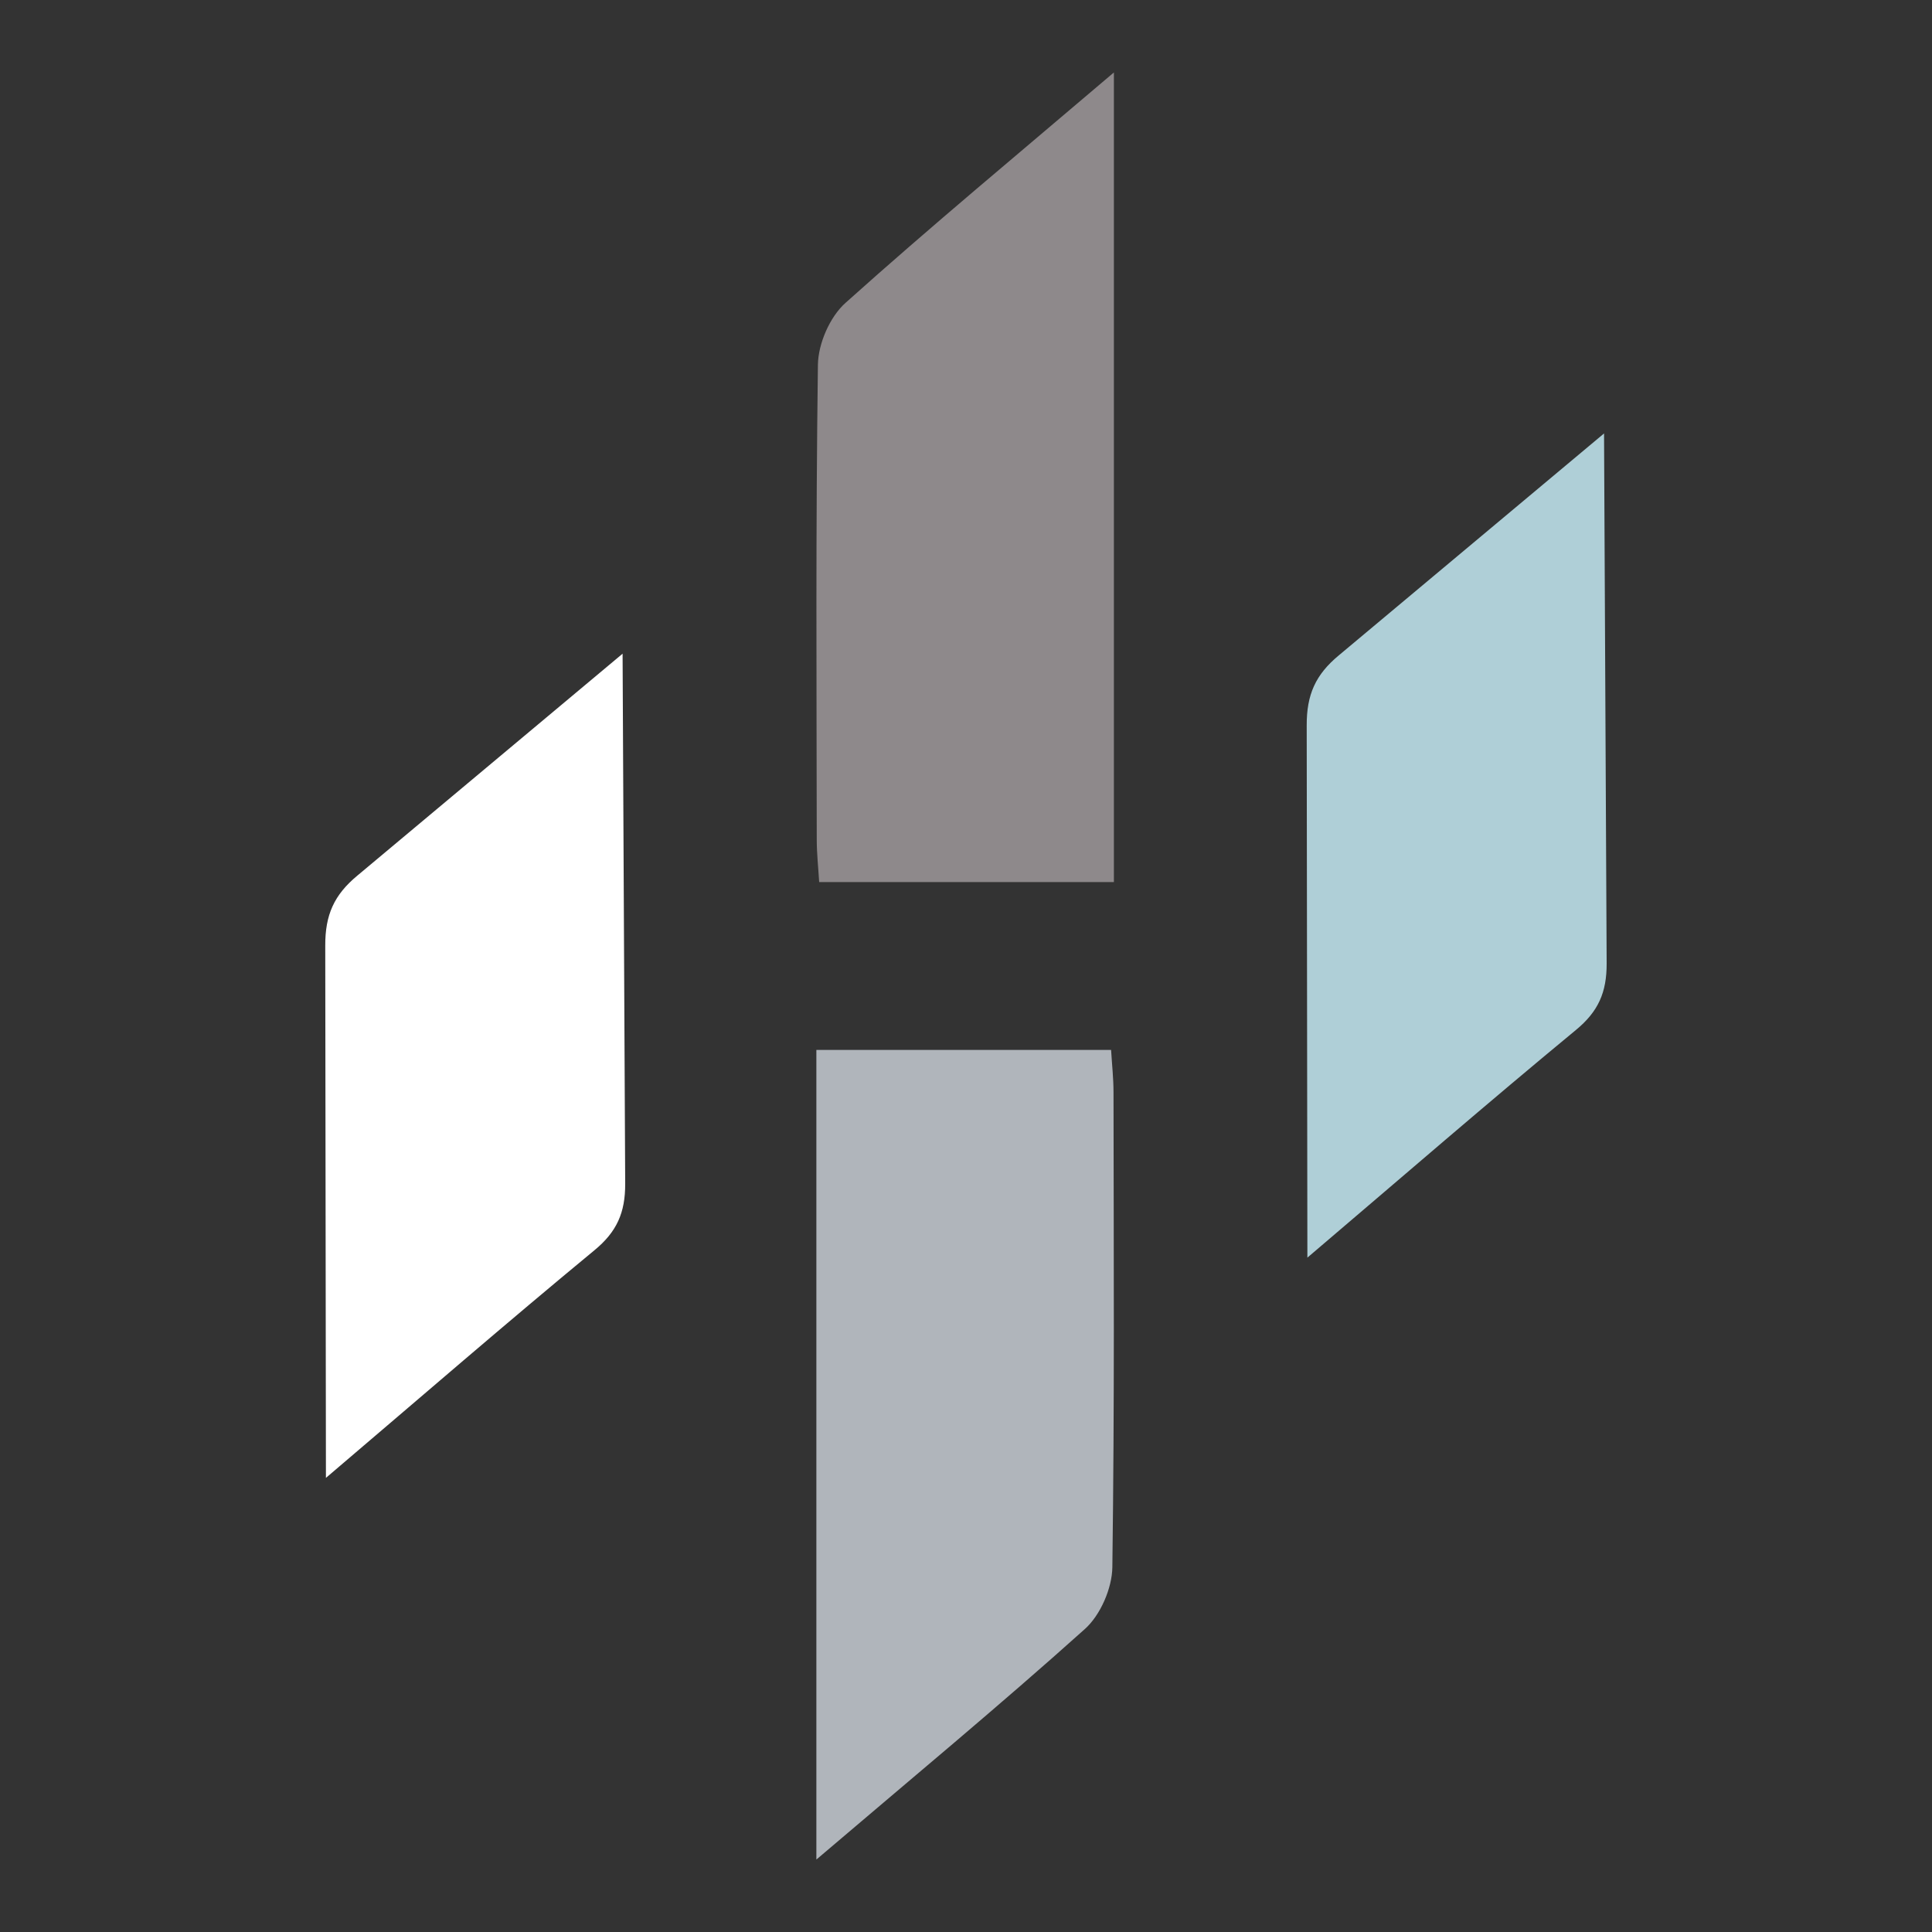
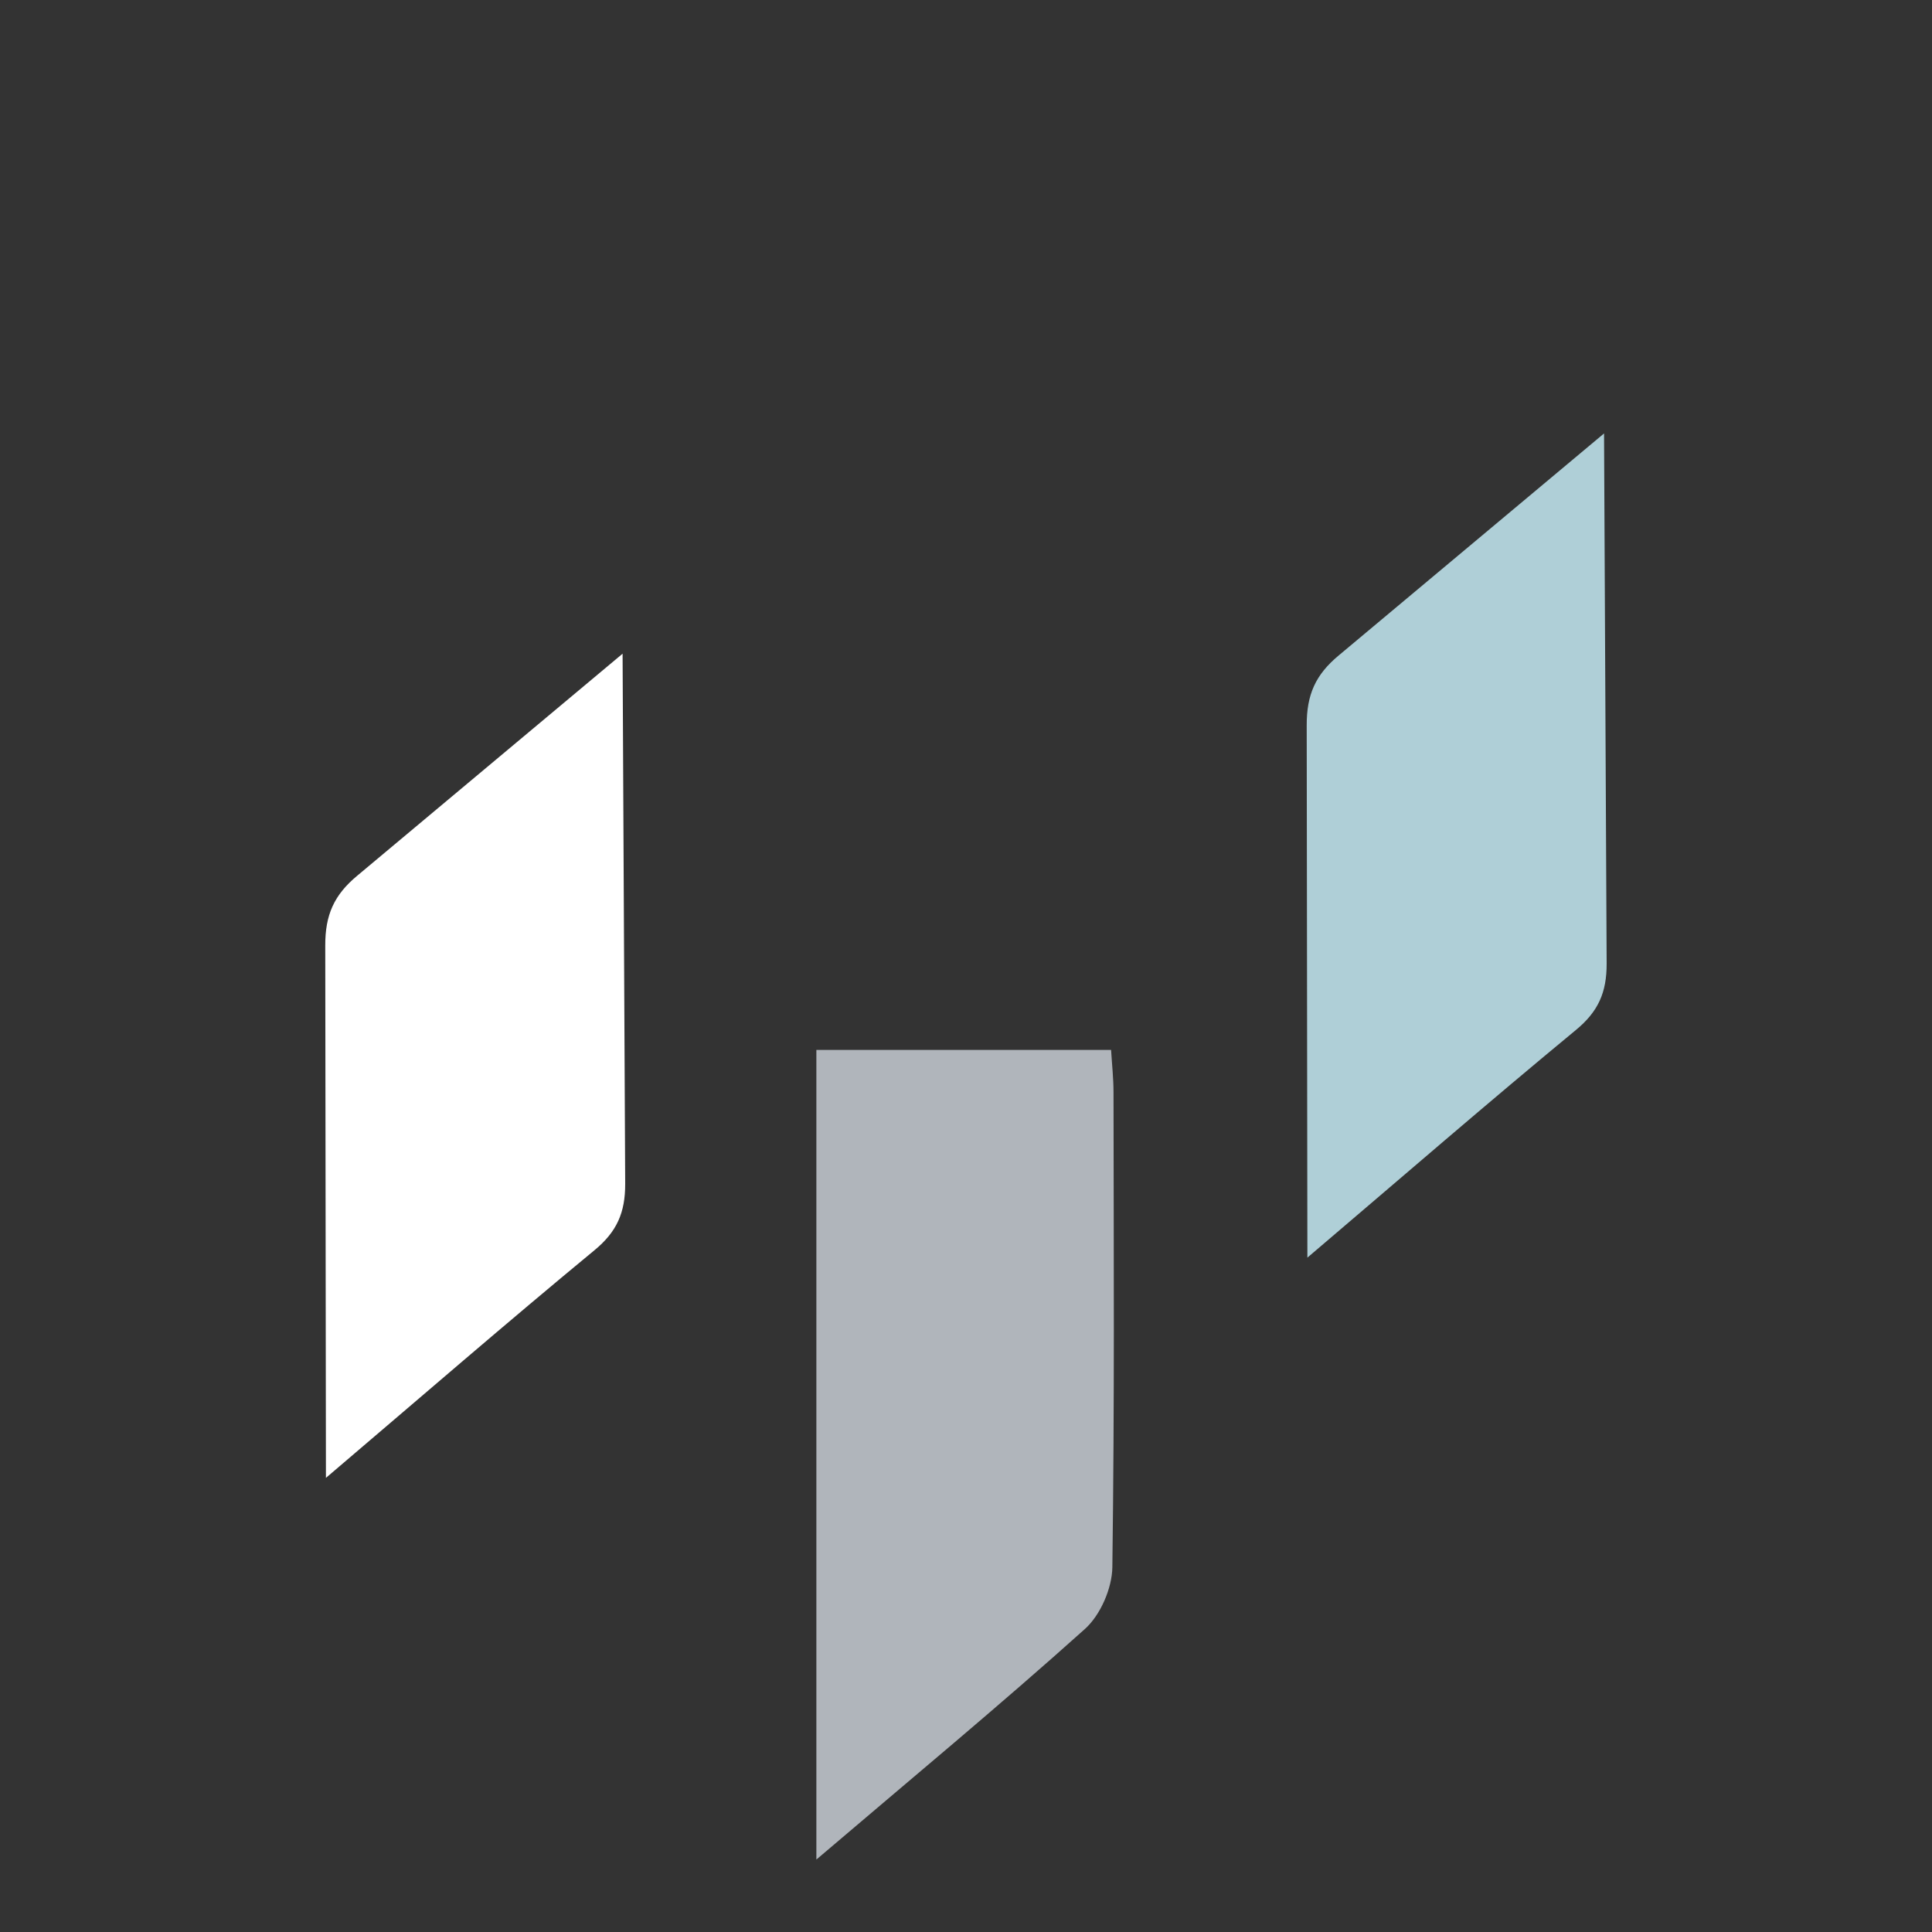
<svg xmlns="http://www.w3.org/2000/svg" version="1.1" id="Layer_1" x="0px" y="0px" viewBox="0 0 200 200" style="enable-background:new 0 0 200 200;" xml:space="preserve">
  <rect x="0" y="0" width="200" height="200" fill="#333333" stroke="none" />
  <style type="text/css">
	.st0{fill:#FFFFFF;}
	.st1{fill:#AFCFD7;}
	.st2{fill:#8E898B;}
	.st3{fill:#B0B5BB;}
</style>
  <g>
    <path class="st0" d="M33.67,97.89c-0.01-3.17,0.9-5.25,3.35-7.27l27.43-22.95l0.27,54.87c0.01,3-0.87,4.98-3.19,6.89   c-9.05,7.47-17.92,15.16-27.79,23.56L33.67,97.89z" />
    <path class="st1" d="M135.27,75.09c-0.01-3.17,0.9-5.25,3.35-7.27l27.43-22.95l0.27,54.87c0.01,3-0.87,4.98-3.19,6.89   c-9.05,7.47-17.92,15.16-27.79,23.56L135.27,75.09z" />
-     <path class="st2" d="M115.31,7.5v83.81H84.8c-0.09-1.5-0.25-2.94-0.25-4.39c-0.02-17.47-0.11-31.68,0.12-49.16   c0.03-2.19,1.24-4.97,2.86-6.41C96.37,23.42,105.51,15.84,115.31,7.5" />
    <path class="st3" d="M84.51,192.5v-83.81h30.51c0.09,1.5,0.25,2.94,0.25,4.39c0.02,17.47,0.11,31.69-0.12,49.16   c-0.03,2.18-1.24,4.97-2.86,6.41C103.45,176.58,94.3,184.16,84.51,192.5" />
  </g>
</svg>